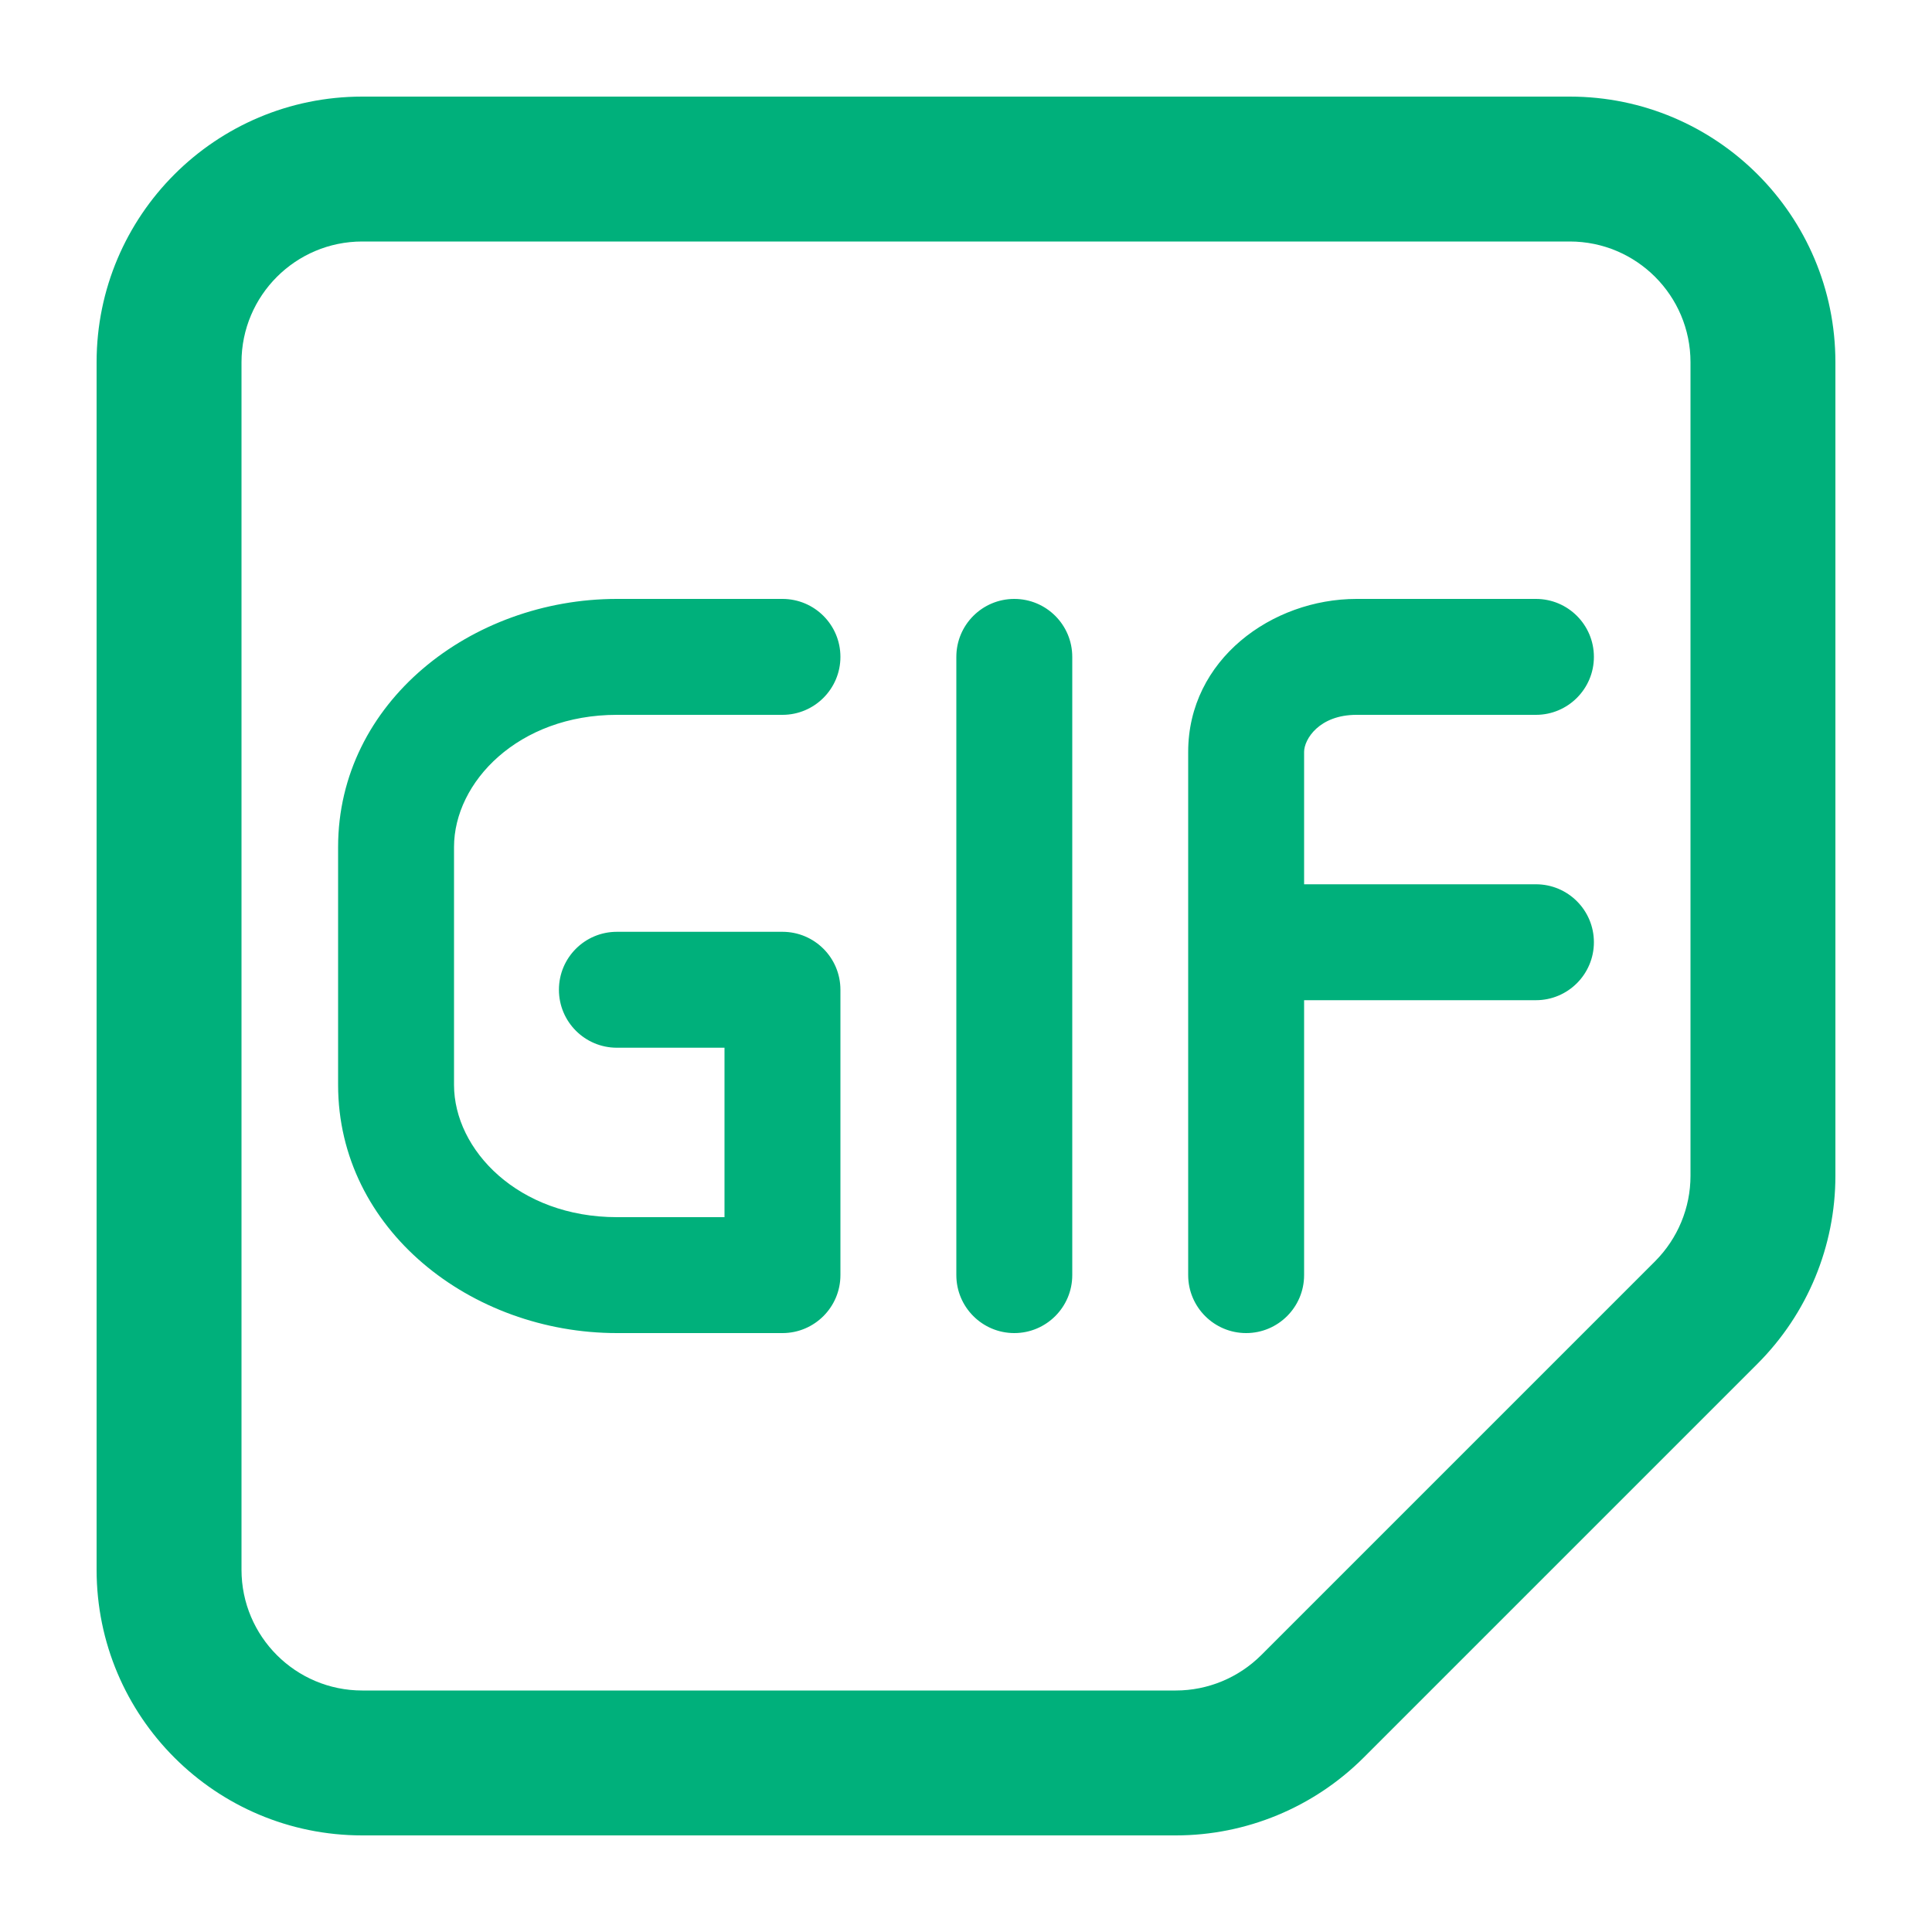
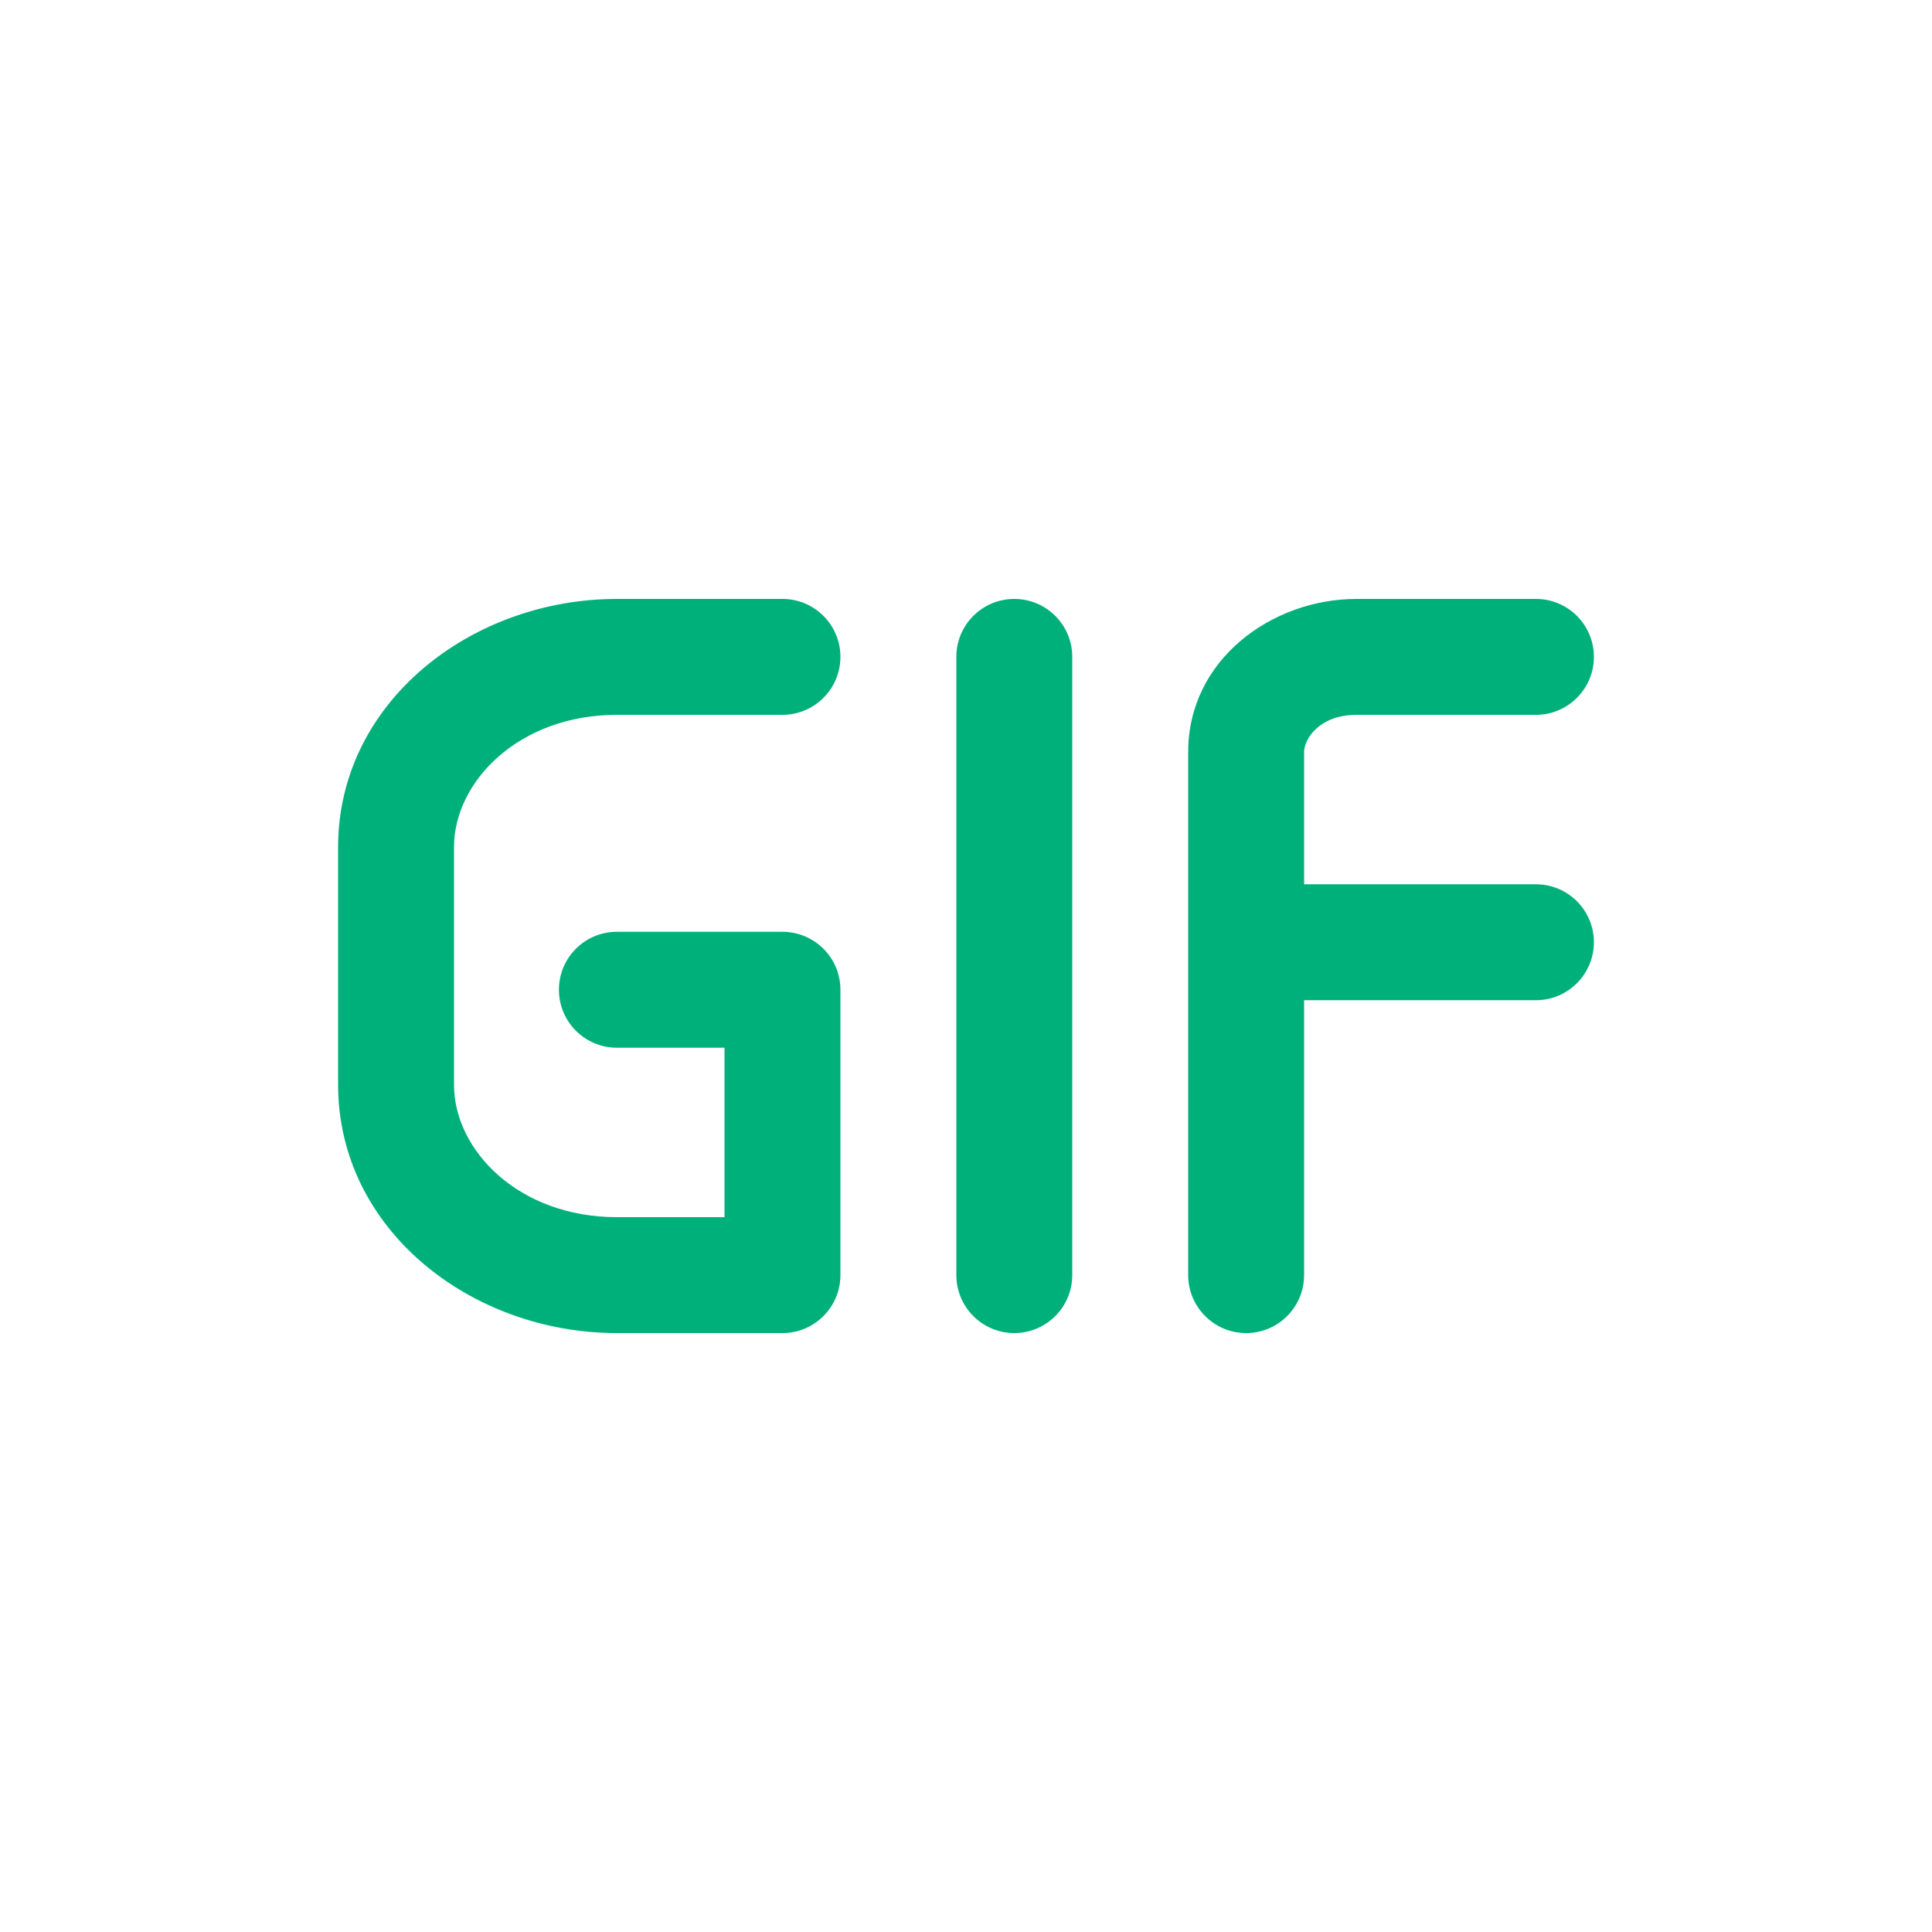
<svg xmlns="http://www.w3.org/2000/svg" width="20" height="20" viewBox="0 0 20 20" fill="none">
  <path fill-rule="evenodd" clip-rule="evenodd" d="M3.5 8.769C3.5 7.269 4.879 6.2 6.386 6.2H8.1C8.431 6.2 8.7 6.468 8.7 6.8C8.7 7.131 8.431 7.4 8.1 7.4H6.386C5.368 7.4 4.7 8.094 4.7 8.769V11.23C4.7 11.906 5.368 12.6 6.386 12.6H7.5V10.846H6.386C6.054 10.846 5.786 10.577 5.786 10.246C5.786 9.914 6.054 9.646 6.386 9.646H8.1C8.431 9.646 8.7 9.914 8.7 10.246V13.2C8.7 13.531 8.431 13.8 8.1 13.8H6.386C4.879 13.8 3.5 12.73 3.5 11.23V8.769ZM10.5 6.2C10.831 6.2 11.1 6.468 11.1 6.8V13.2C11.1 13.531 10.831 13.8 10.5 13.8C10.169 13.8 9.9 13.531 9.9 13.2V6.8C9.9 6.468 10.169 6.2 10.5 6.2ZM14.043 6.2C13.167 6.2 12.3 6.828 12.3 7.784V13.2C12.3 13.531 12.569 13.8 12.9 13.8C13.231 13.8 13.5 13.531 13.5 13.2V10.354H15.9C16.231 10.354 16.5 10.085 16.5 9.754C16.5 9.422 16.231 9.154 15.9 9.154H13.5V7.784C13.5 7.653 13.656 7.4 14.043 7.4H15.9C16.231 7.4 16.5 7.131 16.5 6.8C16.5 6.468 16.231 6.2 15.9 6.2H14.043Z" fill="#00B07B" />
-   <path fill-rule="evenodd" clip-rule="evenodd" d="M1 3.75C1 2.231 2.231 1 3.75 1H16.25C17.769 1 19 2.231 19 3.75V12.172C19 12.901 18.71 13.6 18.195 14.116L14.116 18.195C13.6 18.71 12.901 19 12.172 19H3.75C2.231 19 1 17.769 1 16.25V3.75ZM3.75 2.5C3.06 2.5 2.5 3.06 2.5 3.75V16.25C2.5 16.94 3.06 17.5 3.75 17.5H12.172C12.503 17.5 12.821 17.368 13.056 17.134L17.134 13.056C17.368 12.821 17.5 12.503 17.5 12.172V3.75C17.5 3.06 16.94 2.5 16.25 2.5H3.75Z" fill="#00B07B" />
</svg>